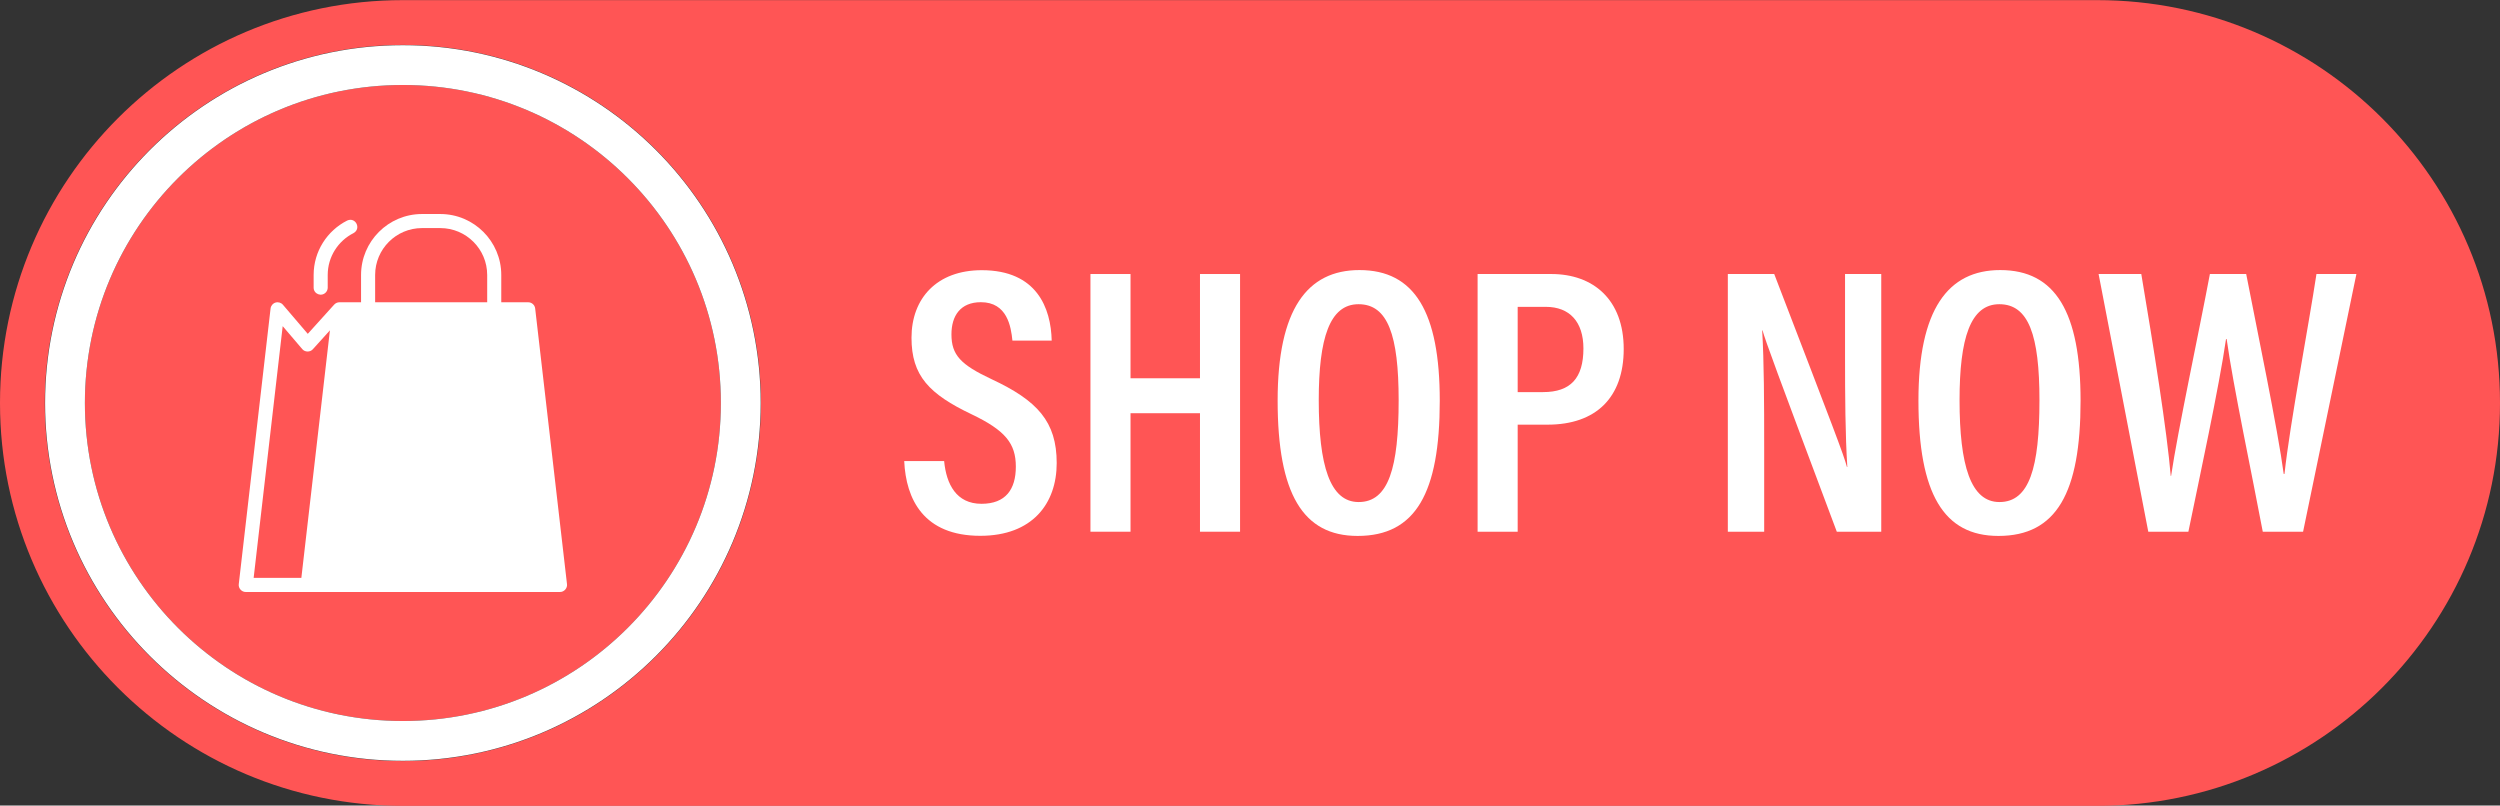
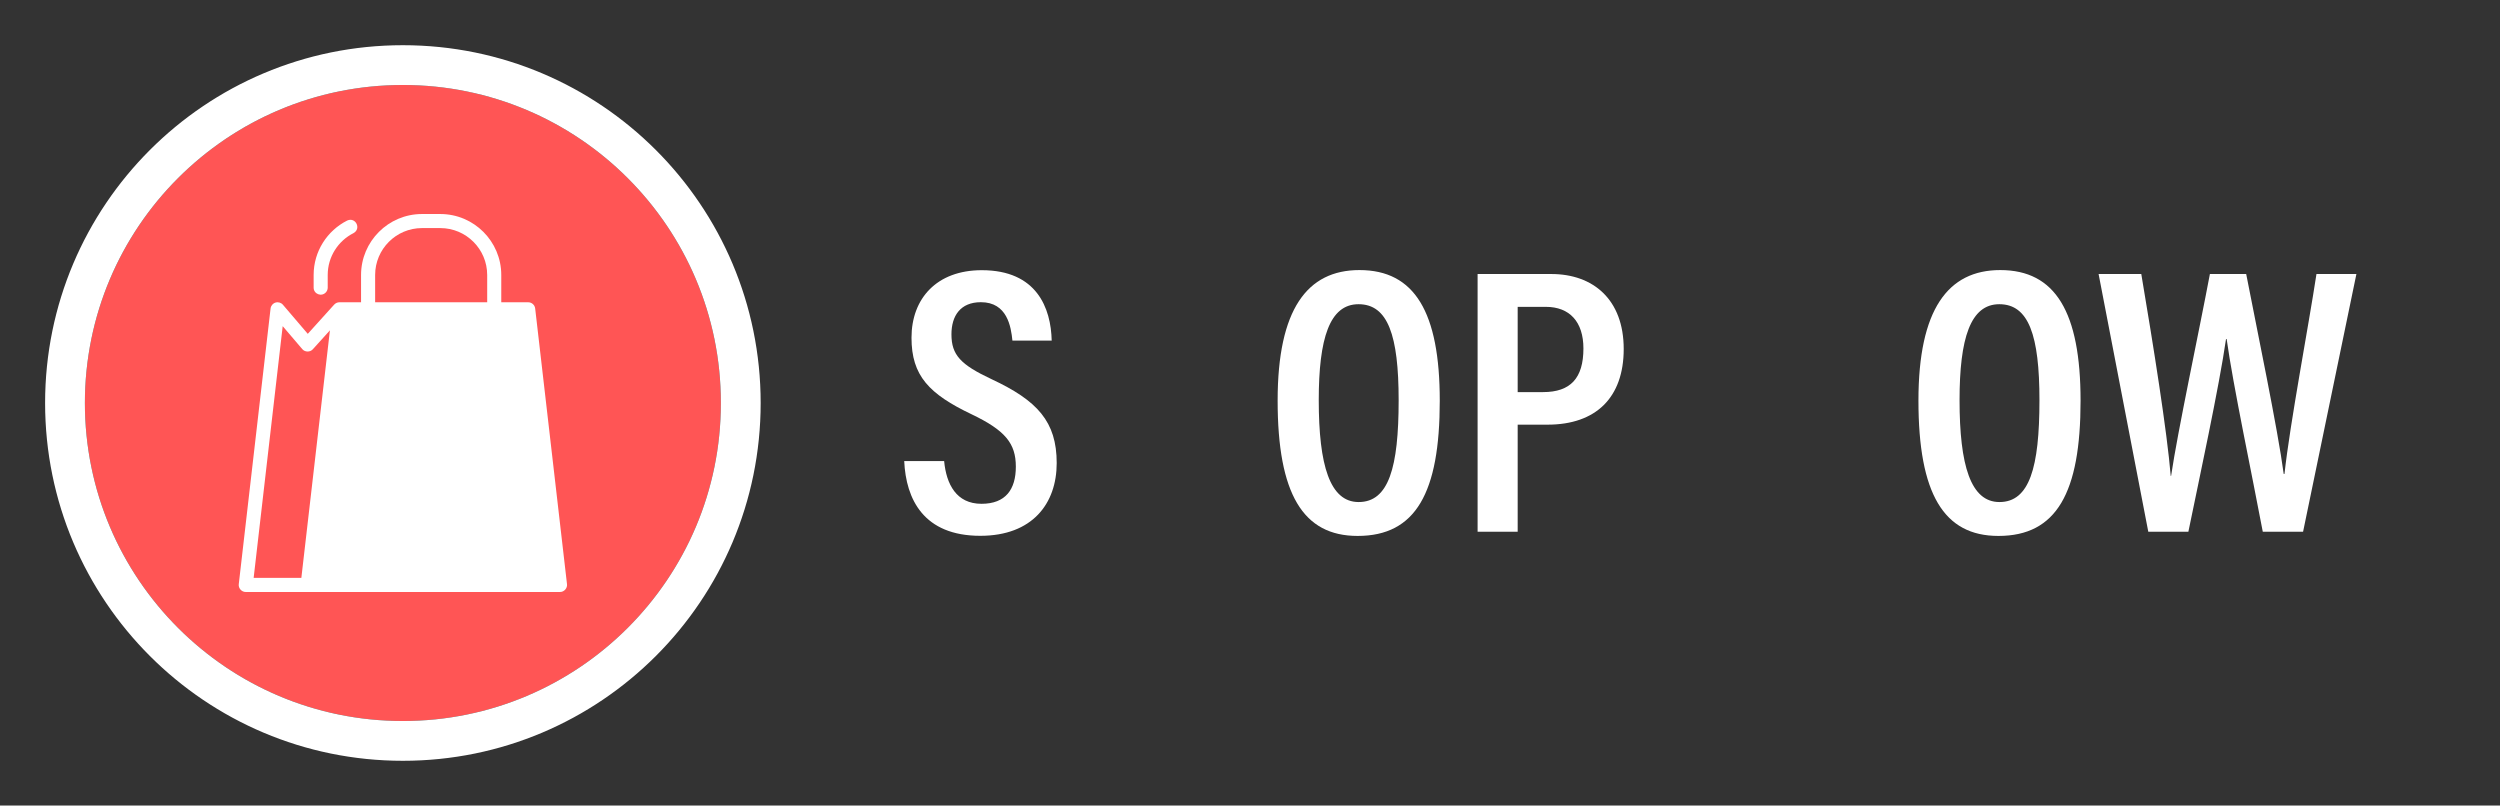
<svg xmlns="http://www.w3.org/2000/svg" fill="#000000" height="161.1" preserveAspectRatio="xMidYMid meet" version="1" viewBox="0.0 169.4 500.0 161.1" width="500" zoomAndPan="magnify">
  <rect x="0.0" y="169.4" width="500.0" height="161.1" fill="#333333" stroke="none" />
  <g>
    <g id="change1_1">
      <path d="M 16.977 250 C 16.977 214.875 45.449 186.398 80.574 186.398 C 115.699 186.398 144.176 214.875 144.176 250 C 144.176 285.125 115.699 313.602 80.574 313.602 C 45.449 313.602 16.977 285.125 16.977 250" fill="#ff5555" />
    </g>
    <g id="change1_2">
-       <path d="M 8.961 250 C 8.961 210.449 41.023 178.387 80.578 178.387 C 120.129 178.387 152.191 210.449 152.191 250 C 152.191 289.551 120.129 321.613 80.578 321.613 C 41.023 321.613 8.961 289.551 8.961 250 Z M 419.426 169.426 L 80.578 169.426 C 36.078 169.426 0 205.5 0 250 C 0 294.5 36.078 330.574 80.578 330.574 L 419.426 330.574 C 463.926 330.574 500 294.5 500 250 C 500 205.5 463.926 169.426 419.426 169.426" fill="#ff5555" />
-     </g>
+       </g>
    <g id="change2_1">
      <path d="M 80.574 313.602 C 45.449 313.602 16.977 285.125 16.977 250 C 16.977 214.875 45.449 186.398 80.574 186.398 C 115.699 186.398 144.176 214.875 144.176 250 C 144.176 285.125 115.699 313.602 80.574 313.602 Z M 80.574 178.441 C 41.055 178.441 9.02 210.48 9.02 250 C 9.02 289.52 41.055 321.559 80.574 321.559 C 120.094 321.559 152.133 289.52 152.133 250 C 152.133 210.48 120.094 178.441 80.574 178.441" fill="#ffffff" />
    </g>
    <g id="change2_2">
      <path d="M 65.18 227.867 C 65.414 227.609 65.543 227.273 65.543 226.926 L 65.543 224.395 C 65.543 220.742 67.641 217.574 70.695 216.027 C 72.32 215.137 71.117 212.73 69.426 213.516 C 65.453 215.527 62.727 219.648 62.727 224.395 L 62.727 226.926 C 62.727 228.215 64.316 228.824 65.18 227.867" fill="#ffffff" />
    </g>
    <g id="change2_3">
      <path d="M 56.539 234.633 L 60.453 239.219 C 60.977 239.855 62.031 239.871 62.57 239.246 L 65.984 235.469 C 64.832 245.441 61.469 274.594 60.27 284.98 L 50.73 284.98 Z M 75.027 224.395 C 75.027 219.223 79.23 215.016 84.402 215.016 L 88.059 215.016 C 93.23 215.016 97.438 219.223 97.438 224.395 L 97.438 229.855 L 75.027 229.855 Z M 113.395 286.191 L 107.035 231.102 C 106.953 230.387 106.348 229.848 105.629 229.855 L 100.254 229.855 L 100.254 224.395 C 100.254 217.672 94.781 212.203 88.059 212.203 L 84.402 212.203 C 77.68 212.203 72.211 217.672 72.211 224.395 L 72.211 229.855 L 67.895 229.855 C 67.723 229.859 67.547 229.883 67.383 229.945 C 67.176 230.027 66.996 230.156 66.84 230.316 L 61.555 236.168 L 56.582 230.348 C 56.219 229.922 55.637 229.754 55.102 229.914 C 54.566 230.078 54.176 230.543 54.113 231.102 L 47.754 286.23 C 47.641 287.035 48.332 287.816 49.152 287.797 L 61.523 287.797 C 75.383 287.793 98.141 287.801 112 287.797 C 112.812 287.82 113.531 287.02 113.395 286.191" fill="#ffffff" />
    </g>
    <g id="change2_4">
      <path d="M 188.828 261.613 C 189.262 266.234 191.262 270.16 196.297 270.16 C 201.133 270.16 203.168 267.277 203.168 262.727 C 203.168 258.086 201.047 255.48 194.359 252.277 C 185.797 248.199 182.301 244.539 182.301 236.949 C 182.301 229.09 187.348 223.438 196.355 223.438 C 207.391 223.438 210.188 231.039 210.34 237.52 L 202.484 237.52 C 202.203 234.727 201.441 229.84 196.18 229.84 C 192.082 229.84 190.289 232.562 190.289 236.27 C 190.289 240.398 192.129 242.336 198.312 245.234 C 207.48 249.52 211.34 253.715 211.34 262.016 C 211.34 270.125 206.469 276.562 196.059 276.562 C 184.73 276.562 181.191 269.258 180.844 261.613 L 188.828 261.613" fill="#ffffff" />
    </g>
    <g id="change2_5">
-       <path d="M 218.09 224.203 L 226.105 224.203 L 226.105 245.055 L 239.996 245.055 L 239.996 224.203 L 248.012 224.203 L 248.012 275.742 L 239.996 275.742 L 239.996 252.043 L 226.105 252.043 L 226.105 275.742 L 218.09 275.742 L 218.09 224.203" fill="#ffffff" />
-     </g>
+       </g>
    <g id="change2_6">
      <path d="M 263.75 249.422 C 263.75 262.492 265.984 269.809 271.727 269.809 C 277.727 269.809 279.73 262.918 279.73 249.469 C 279.73 236.457 277.578 230.242 271.703 230.242 C 265.922 230.242 263.75 237.066 263.75 249.422 Z M 287.953 249.559 C 287.953 267.969 283.152 276.586 271.52 276.586 C 260.586 276.586 255.527 268.16 255.527 249.52 C 255.527 231.277 261.43 223.414 271.887 223.414 C 282.922 223.414 287.953 231.812 287.953 249.559" fill="#ffffff" />
    </g>
    <g id="change2_7">
      <path d="M 303.535 247.82 L 308.621 247.82 C 314.105 247.82 316.684 245.031 316.684 239.094 C 316.684 233.754 313.914 230.77 309.168 230.77 L 303.535 230.77 Z M 295.52 224.203 L 310.266 224.203 C 318.633 224.203 324.742 229.305 324.742 239.199 C 324.742 248.887 319.219 254.332 309.512 254.332 L 303.535 254.332 L 303.535 275.742 L 295.52 275.742 L 295.52 224.203" fill="#ffffff" />
    </g>
    <g id="change2_8">
-       <path d="M 345.566 275.742 L 345.566 224.203 L 354.844 224.203 C 366.727 255.145 368.758 260.379 369.391 262.805 L 369.465 262.805 C 369.055 256.363 369.008 248.719 369.008 240.297 L 369.008 224.203 L 376.25 224.203 L 376.25 275.742 L 367.359 275.742 C 355.059 242.945 353.148 237.727 352.508 235.477 L 352.434 235.477 C 352.812 241.859 352.836 249.734 352.836 258.984 L 352.836 275.742 L 345.566 275.742" fill="#ffffff" />
-     </g>
+       </g>
    <g id="change2_9">
      <path d="M 391.91 249.422 C 391.91 262.492 394.145 269.809 399.887 269.809 C 405.887 269.809 407.891 262.918 407.891 249.469 C 407.891 236.457 405.742 230.242 399.859 230.242 C 394.082 230.242 391.91 237.066 391.91 249.422 Z M 416.113 249.559 C 416.113 267.969 411.312 276.586 399.68 276.586 C 388.746 276.586 383.688 268.16 383.688 249.52 C 383.688 231.277 389.594 223.414 400.047 223.414 C 411.086 223.414 416.113 231.812 416.113 249.559" fill="#ffffff" />
    </g>
    <g id="change2_10">
      <path d="M 429.656 275.742 L 419.719 224.203 L 428.258 224.203 C 430.668 238.48 433.43 255.828 434.145 264.586 L 434.219 264.586 C 435.551 255.582 439.801 235.773 441.98 224.203 L 449.238 224.203 C 451.312 234.898 455.594 255.422 456.742 264.191 L 456.895 264.191 C 458.012 253.988 461.699 234.676 463.293 224.203 L 471.281 224.203 L 460.617 275.742 L 452.555 275.742 C 450.473 264.652 446.598 246.391 445.332 237.219 L 445.203 237.219 C 443.84 246.715 439.828 265.254 437.676 275.742 L 429.656 275.742" fill="#ffffff" />
    </g>
  </g>
</svg>